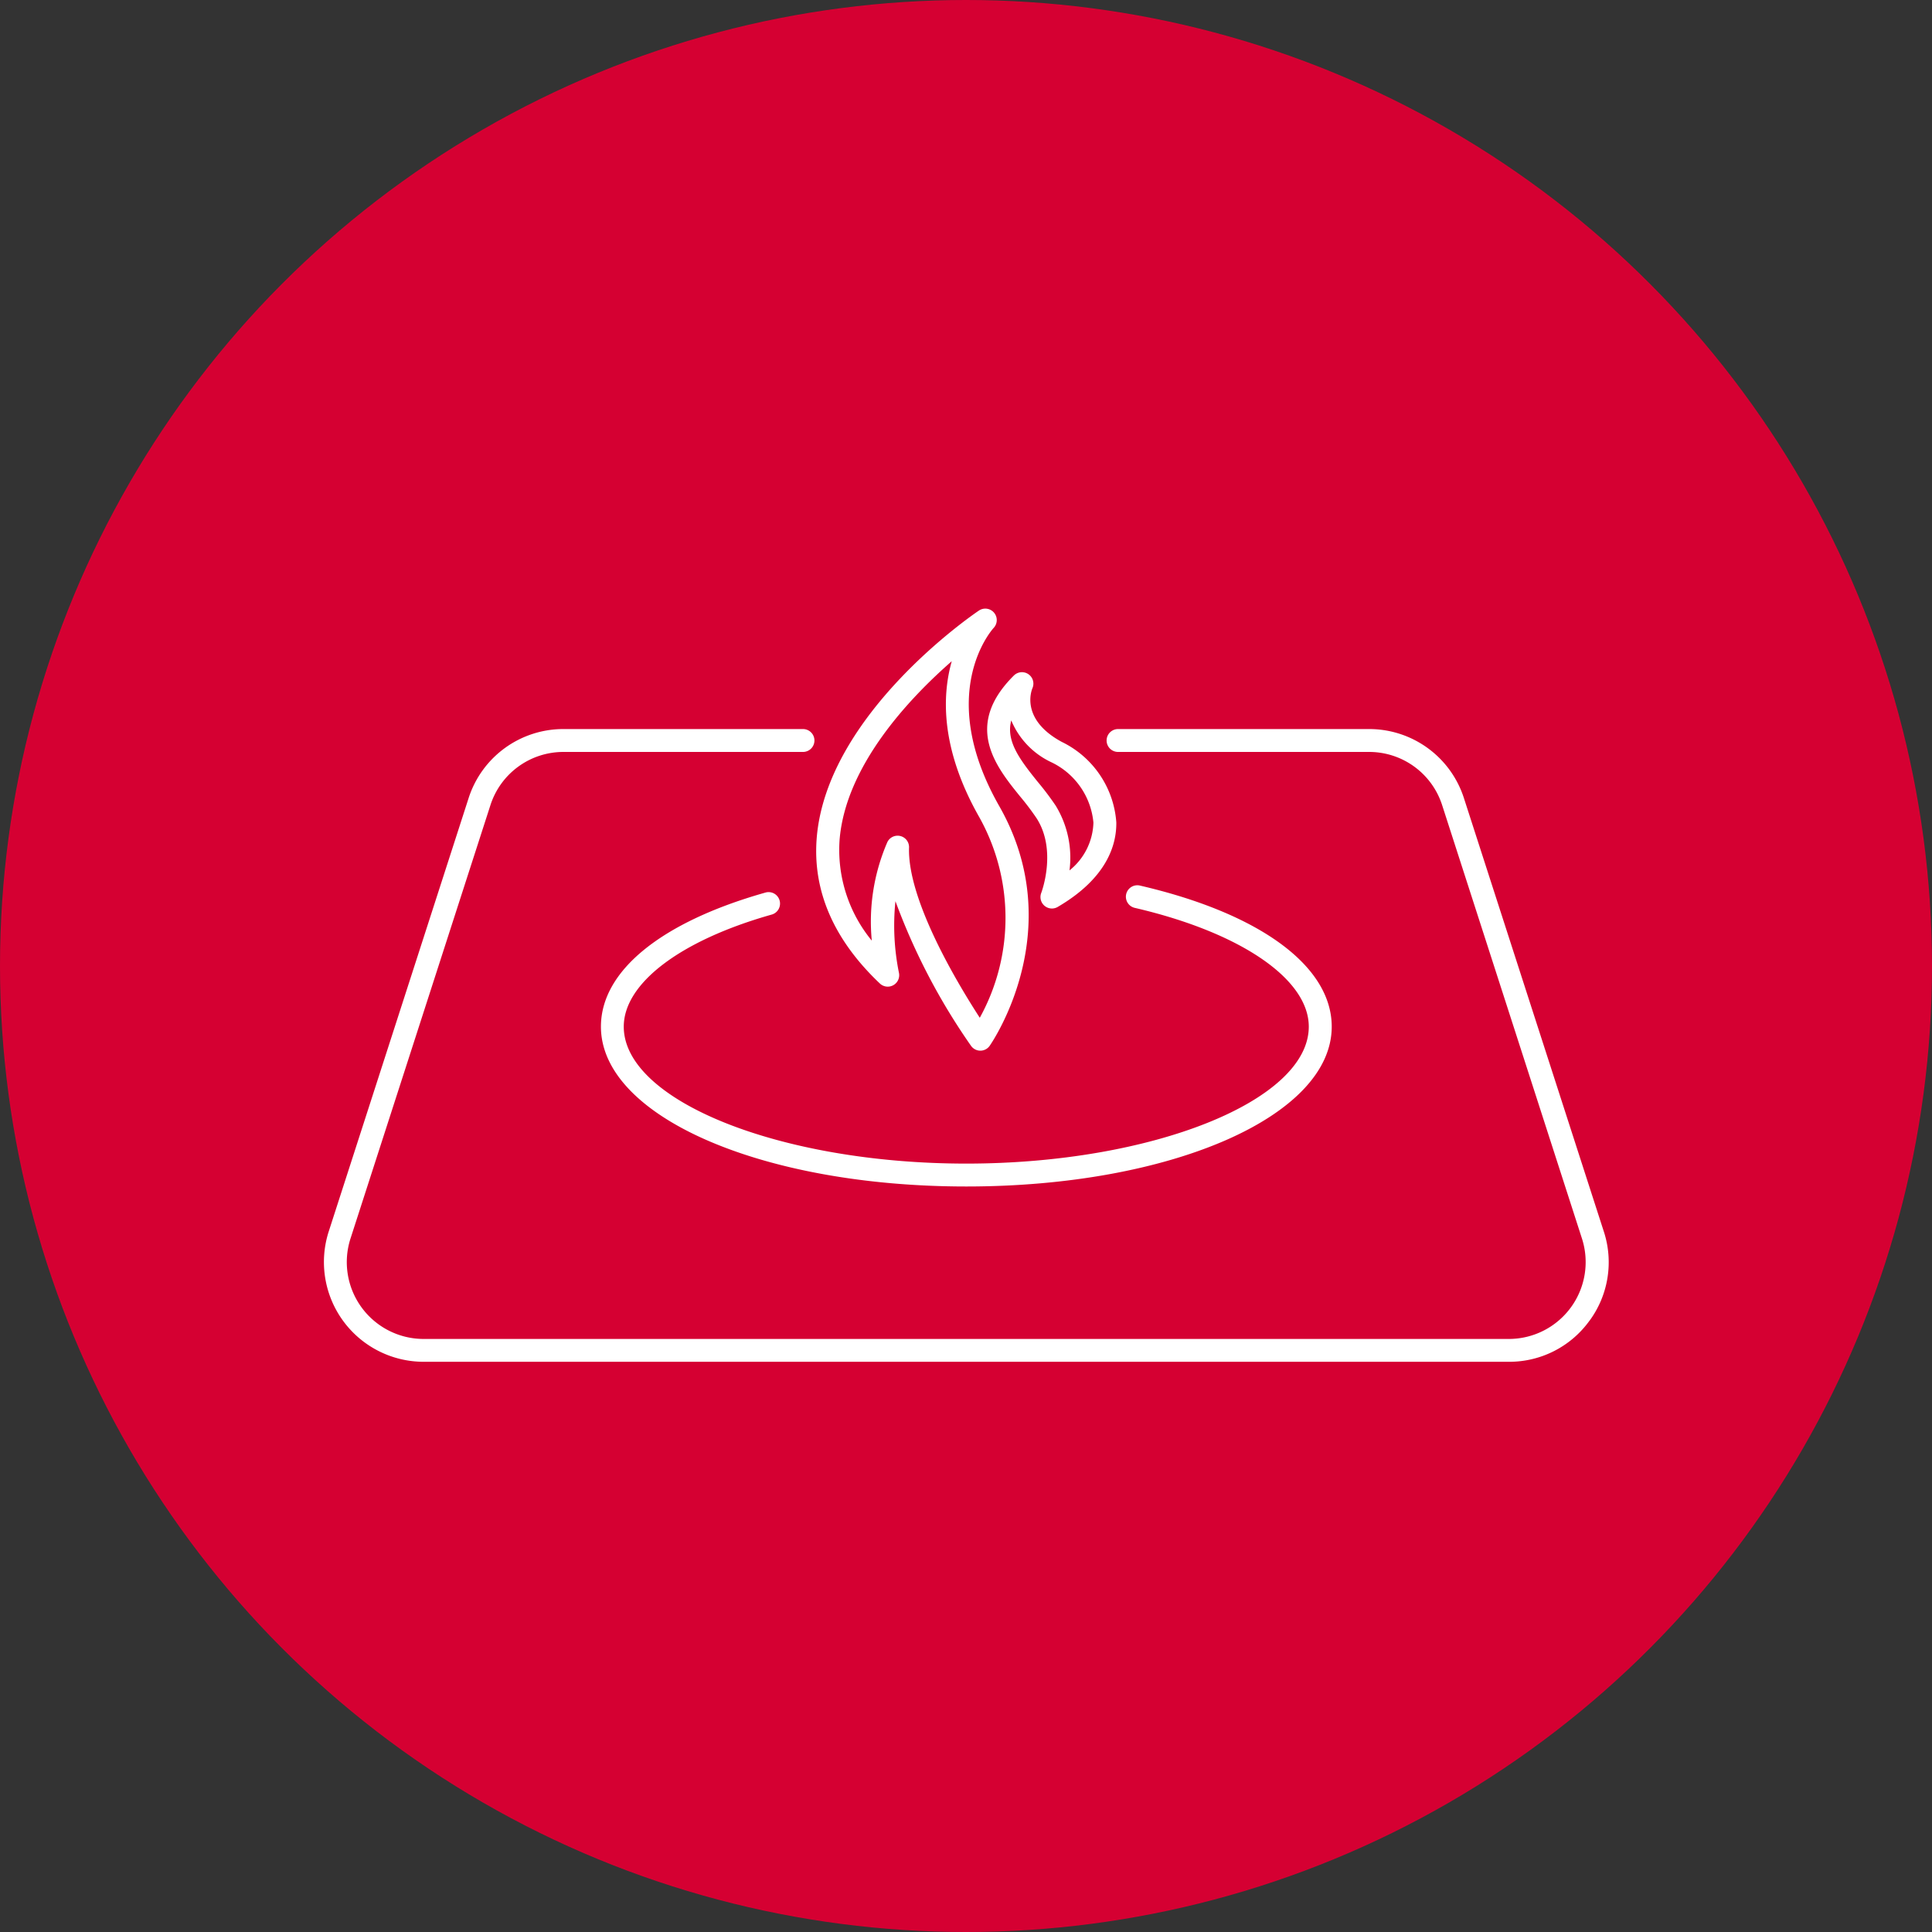
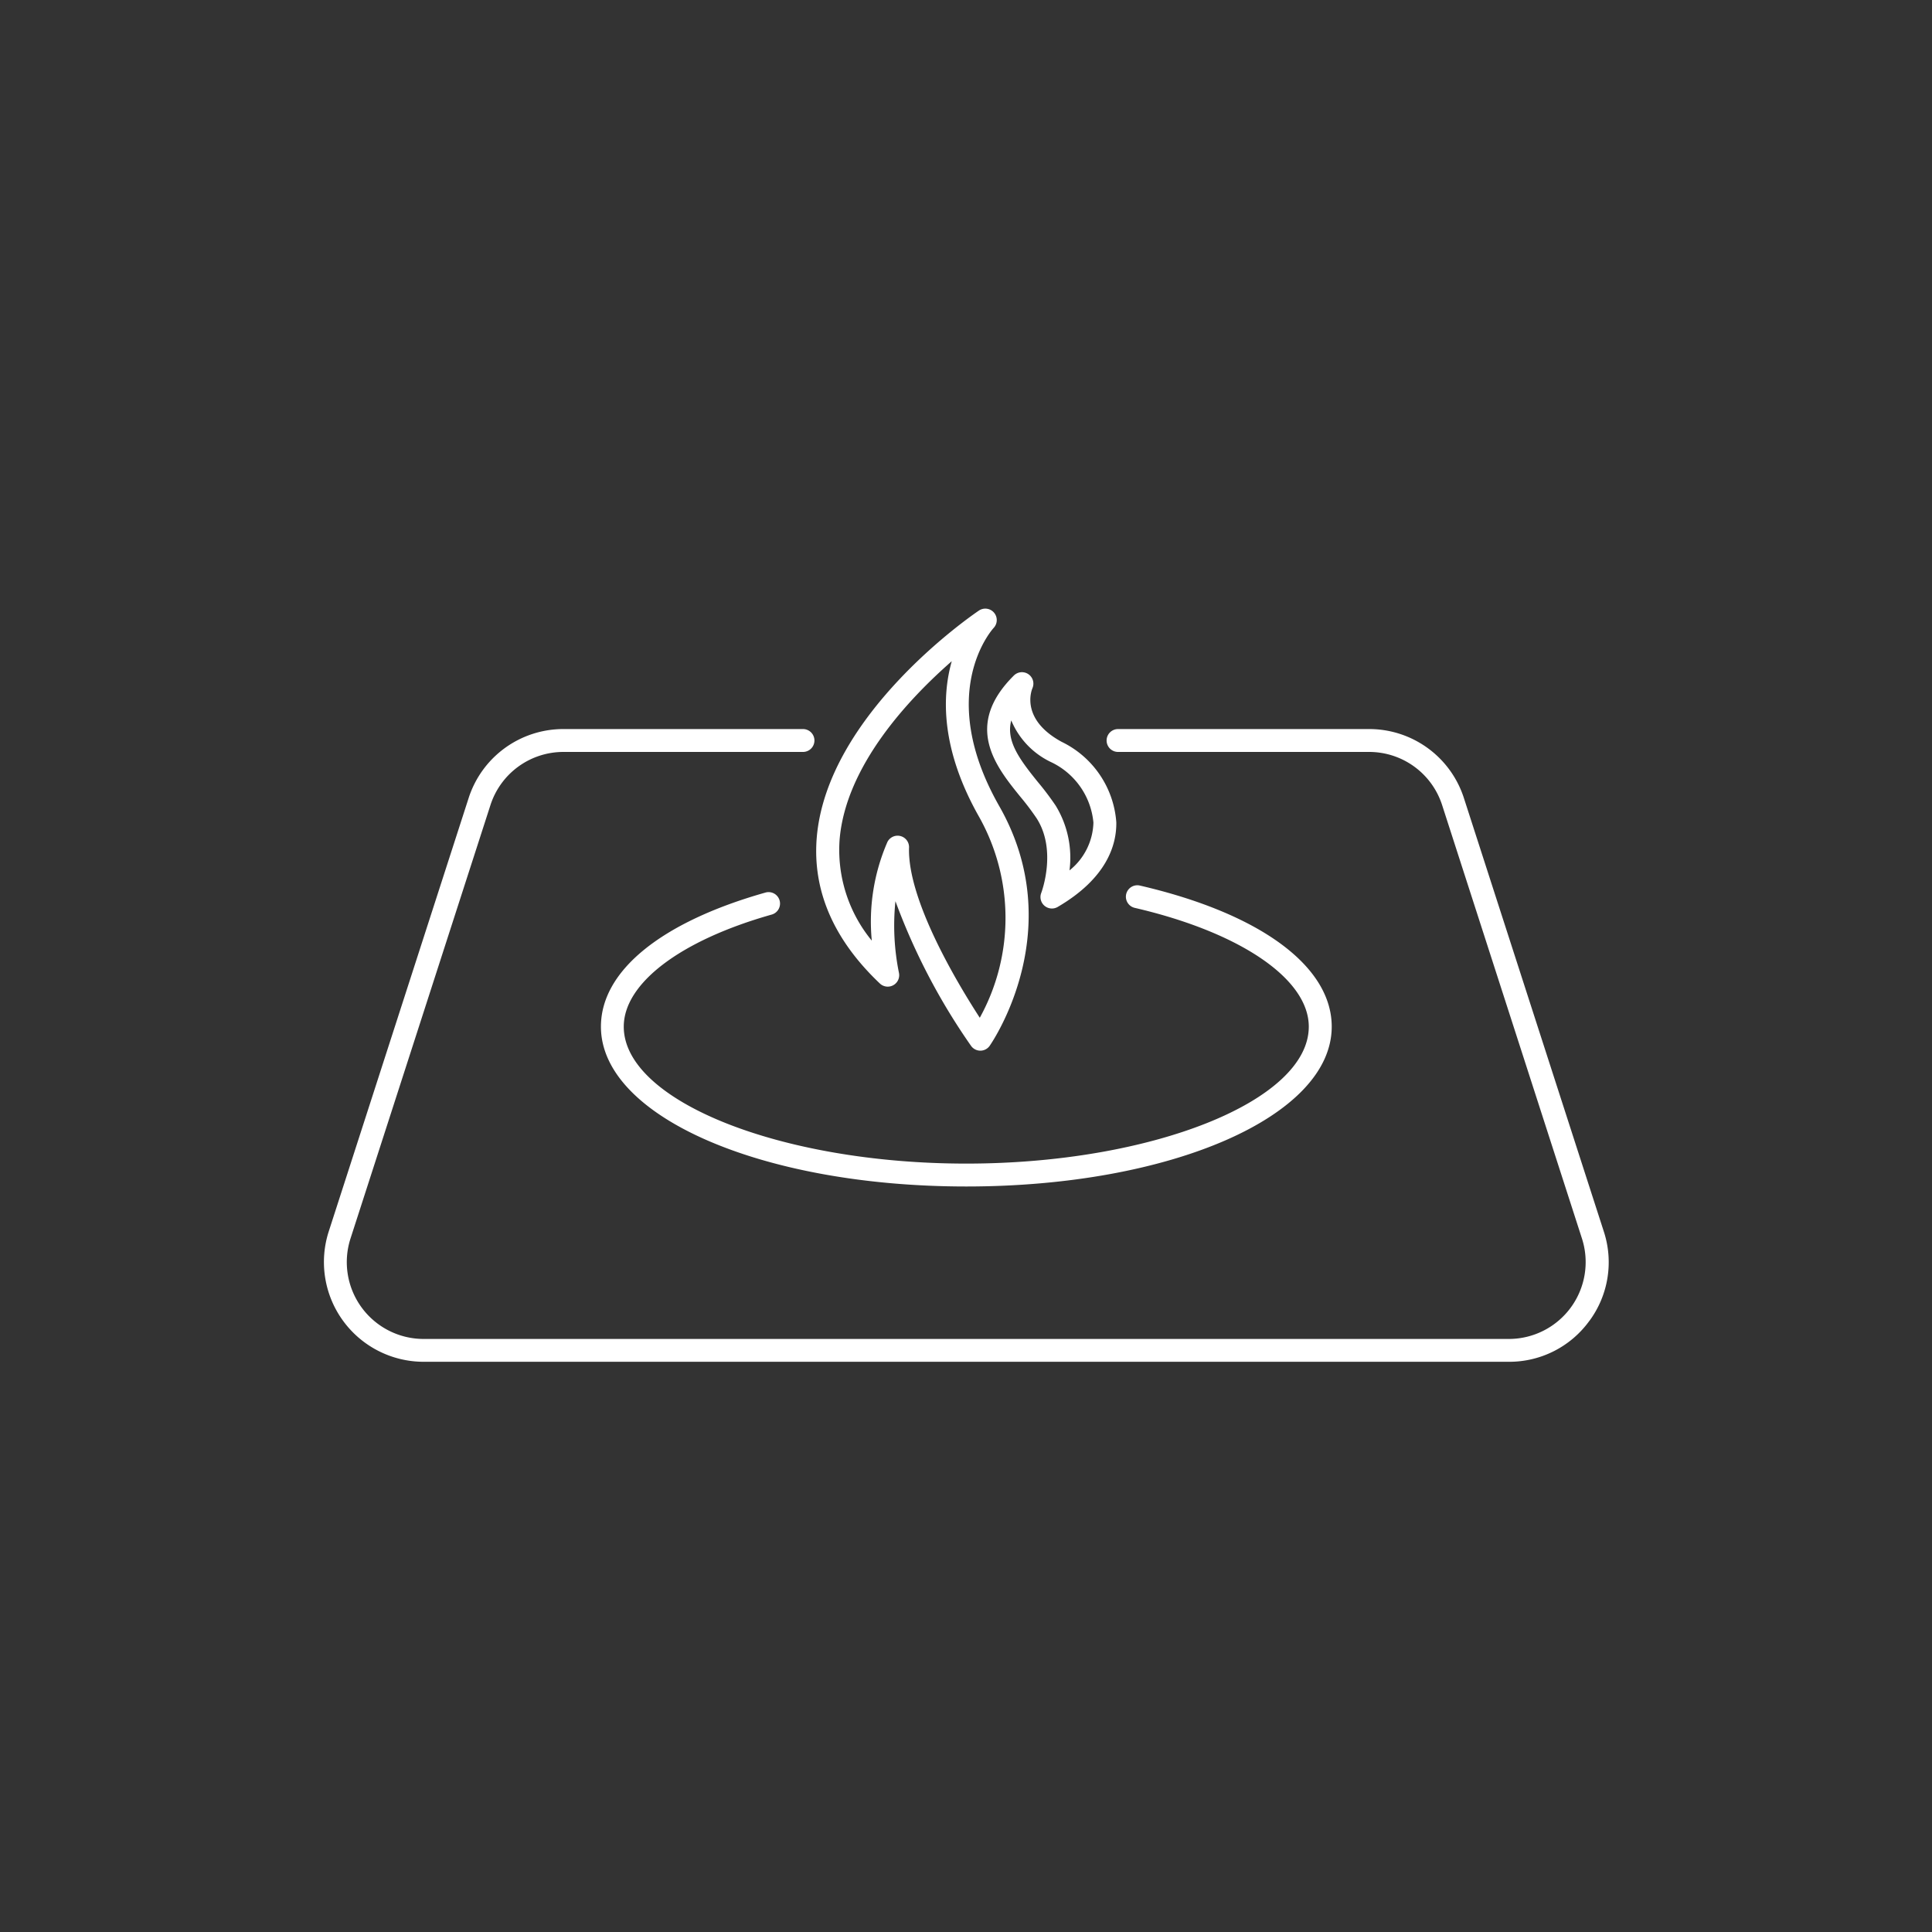
<svg xmlns="http://www.w3.org/2000/svg" width="148" height="148" viewBox="0 0 148 148">
  <rect x="0" y="0" width="148" height="148" fill="#333333" stroke="none" />
  <defs>
    <style>
      .cls-1 {
        fill: #d50032;
      }

      .cls-2 {
        fill: #fff;
      }
    </style>
  </defs>
  <g id="Group_1" data-name="Group 1" transform="translate(-0.008 -0.008)">
-     <circle id="Ellipse_1" data-name="Ellipse 1" class="cls-1" cx="74" cy="74" r="74" transform="translate(0.008 0.008)" />
-     <path id="Path_1" data-name="Path 1" class="cls-2" d="M80.82,100.549a.877.877,0,0,0,1.463-.806,18.208,18.208,0,0,1-.271-5.5,48.574,48.574,0,0,0,5.79,11.079.876.876,0,0,0,.716.371h0a.873.873,0,0,0,.716-.377c.251-.362,6.082-8.963.735-18.349-4.9-8.6-.611-13.464-.429-13.664a.877.877,0,0,0-1.132-1.324c-.475.32-11.639,7.942-12.425,17.4C75.65,93.433,77.276,97.192,80.82,100.549ZM77.734,89.528c.467-5.656,5.3-10.789,8.592-13.67-.761,2.69-.85,6.756,2.124,11.977a15.829,15.829,0,0,1,.023,15.337c-1.682-2.593-5.551-9.015-5.419-13.038A.876.876,0,0,0,81.4,89.7,15.294,15.294,0,0,0,80.2,97.264,10.94,10.94,0,0,1,77.734,89.528ZM91.56,86.216a20.463,20.463,0,0,1,1.254,1.657c1.6,2.464.384,5.693.367,5.737a.877.877,0,0,0,1.259,1.074c3.761-2.2,4.518-4.743,4.491-6.489a7.441,7.441,0,0,0-4.183-6.158c-3.133-1.7-2.34-3.874-2.243-4.107a.877.877,0,0,0-1.419-.977C87.193,80.816,89.717,83.937,91.56,86.216Zm2.351-2.638a5.7,5.7,0,0,1,3.267,4.645,4.854,4.854,0,0,1-1.833,3.66,7.631,7.631,0,0,0-1.059-4.962,21.949,21.949,0,0,0-1.363-1.807c-1.452-1.794-2.448-3.17-2.039-4.72A6.15,6.15,0,0,0,93.911,83.578Zm19.765,20.275c0-3.65-5.234-7.222-13.334-9.1a.876.876,0,1,1,.4-1.707c9.2,2.131,14.691,6.172,14.691,10.807,0,6.866-12.3,12.244-27.991,12.244s-27.991-5.378-27.991-12.244c0-4.257,4.586-8,12.582-10.266a.877.877,0,1,1,.478,1.687C65.532,97.25,61.2,100.538,61.2,103.853c0,5.686,12.016,10.491,26.238,10.491S113.676,109.539,113.676,103.853Zm21.5,22.53A7.565,7.565,0,0,1,129,129.526H45.872a7.641,7.641,0,0,1-7.271-9.988L49.314,86.35a7.619,7.619,0,0,1,7.271-5.294H74.93a.876.876,0,1,1,0,1.753H56.585a5.872,5.872,0,0,0-5.6,4.079L40.269,120.077a5.888,5.888,0,0,0,5.6,7.7H129a5.888,5.888,0,0,0,5.6-7.7L123.893,86.888a5.872,5.872,0,0,0-5.6-4.079H99.065a.876.876,0,0,1,0-1.753H118.29a7.619,7.619,0,0,1,7.271,5.294l10.713,33.189A7.565,7.565,0,0,1,135.18,126.383Z" transform="translate(-13.409 -25.199)" />
+     <path id="Path_1" data-name="Path 1" class="cls-2" d="M80.82,100.549a.877.877,0,0,0,1.463-.806,18.208,18.208,0,0,1-.271-5.5,48.574,48.574,0,0,0,5.79,11.079.876.876,0,0,0,.716.371h0a.873.873,0,0,0,.716-.377c.251-.362,6.082-8.963.735-18.349-4.9-8.6-.611-13.464-.429-13.664a.877.877,0,0,0-1.132-1.324c-.475.32-11.639,7.942-12.425,17.4C75.65,93.433,77.276,97.192,80.82,100.549ZM77.734,89.528c.467-5.656,5.3-10.789,8.592-13.67-.761,2.69-.85,6.756,2.124,11.977a15.829,15.829,0,0,1,.023,15.337c-1.682-2.593-5.551-9.015-5.419-13.038A.876.876,0,0,0,81.4,89.7,15.294,15.294,0,0,0,80.2,97.264,10.94,10.94,0,0,1,77.734,89.528ZM91.56,86.216a20.463,20.463,0,0,1,1.254,1.657c1.6,2.464.384,5.693.367,5.737a.877.877,0,0,0,1.259,1.074c3.761-2.2,4.518-4.743,4.491-6.489a7.441,7.441,0,0,0-4.183-6.158c-3.133-1.7-2.34-3.874-2.243-4.107a.877.877,0,0,0-1.419-.977C87.193,80.816,89.717,83.937,91.56,86.216Zm2.351-2.638a5.7,5.7,0,0,1,3.267,4.645,4.854,4.854,0,0,1-1.833,3.66,7.631,7.631,0,0,0-1.059-4.962,21.949,21.949,0,0,0-1.363-1.807c-1.452-1.794-2.448-3.17-2.039-4.72A6.15,6.15,0,0,0,93.911,83.578m19.765,20.275c0-3.65-5.234-7.222-13.334-9.1a.876.876,0,1,1,.4-1.707c9.2,2.131,14.691,6.172,14.691,10.807,0,6.866-12.3,12.244-27.991,12.244s-27.991-5.378-27.991-12.244c0-4.257,4.586-8,12.582-10.266a.877.877,0,1,1,.478,1.687C65.532,97.25,61.2,100.538,61.2,103.853c0,5.686,12.016,10.491,26.238,10.491S113.676,109.539,113.676,103.853Zm21.5,22.53A7.565,7.565,0,0,1,129,129.526H45.872a7.641,7.641,0,0,1-7.271-9.988L49.314,86.35a7.619,7.619,0,0,1,7.271-5.294H74.93a.876.876,0,1,1,0,1.753H56.585a5.872,5.872,0,0,0-5.6,4.079L40.269,120.077a5.888,5.888,0,0,0,5.6,7.7H129a5.888,5.888,0,0,0,5.6-7.7L123.893,86.888a5.872,5.872,0,0,0-5.6-4.079H99.065a.876.876,0,0,1,0-1.753H118.29a7.619,7.619,0,0,1,7.271,5.294l10.713,33.189A7.565,7.565,0,0,1,135.18,126.383Z" transform="translate(-13.409 -25.199)" />
  </g>
</svg>